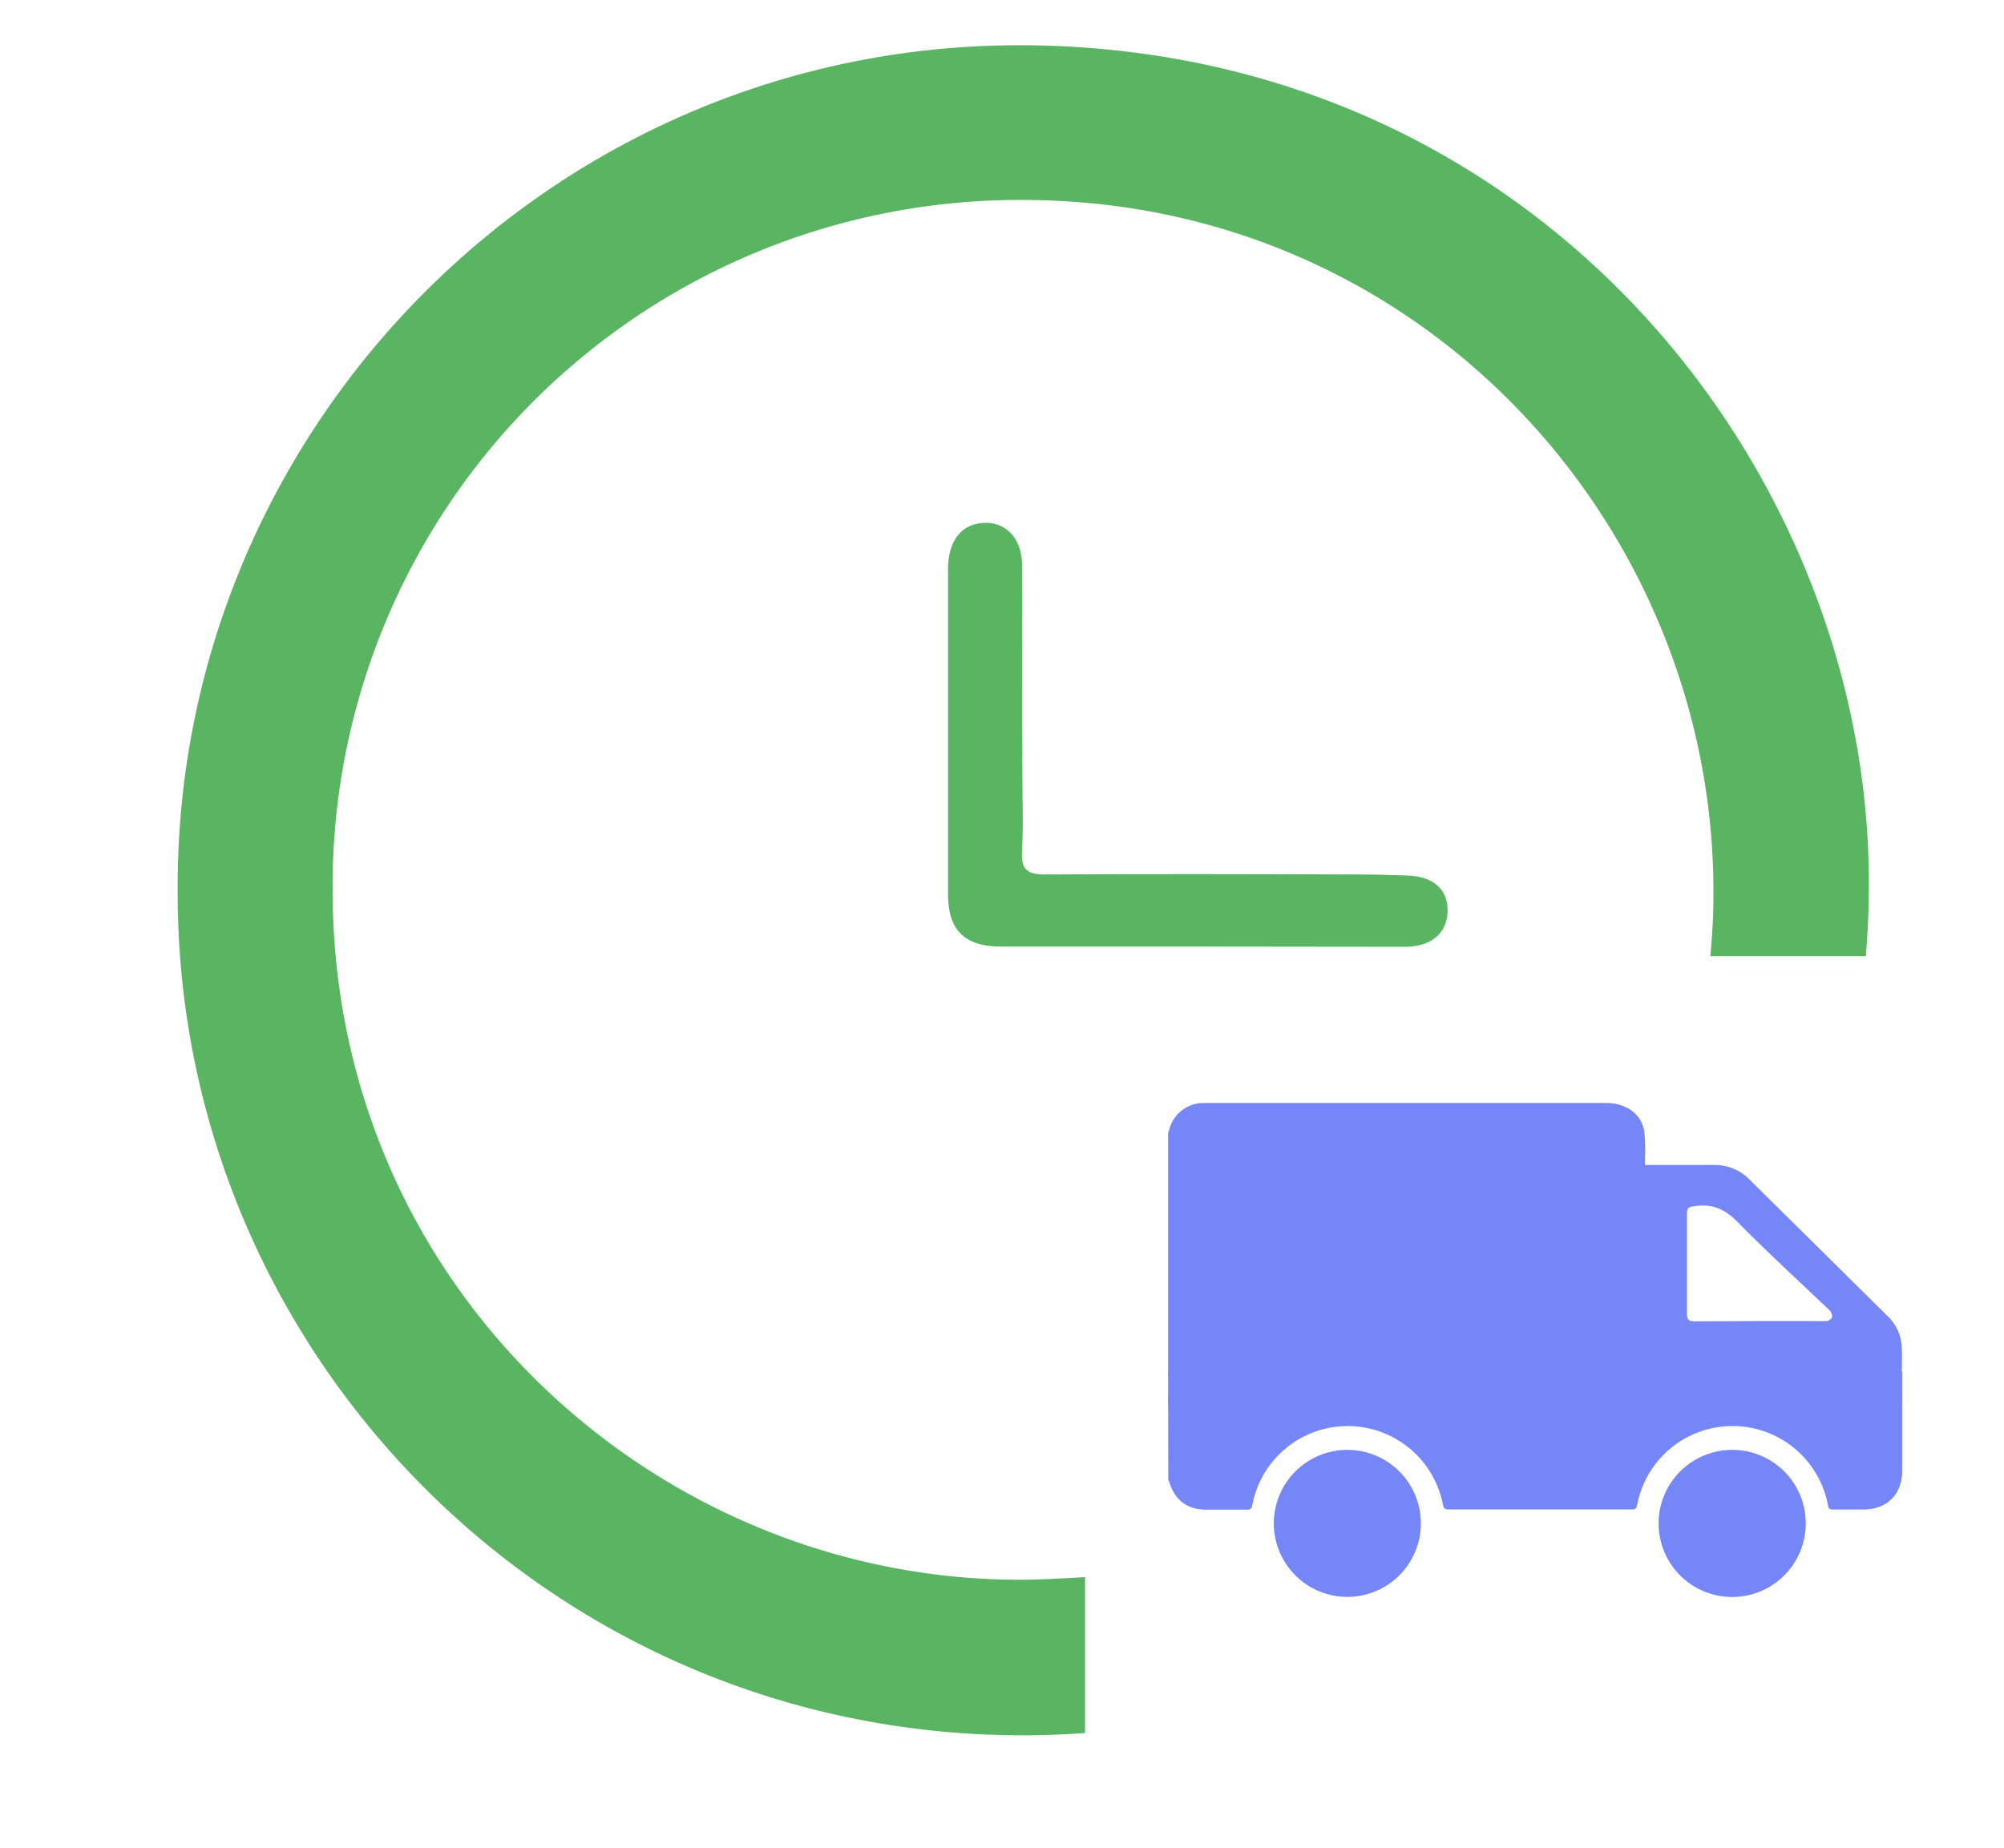
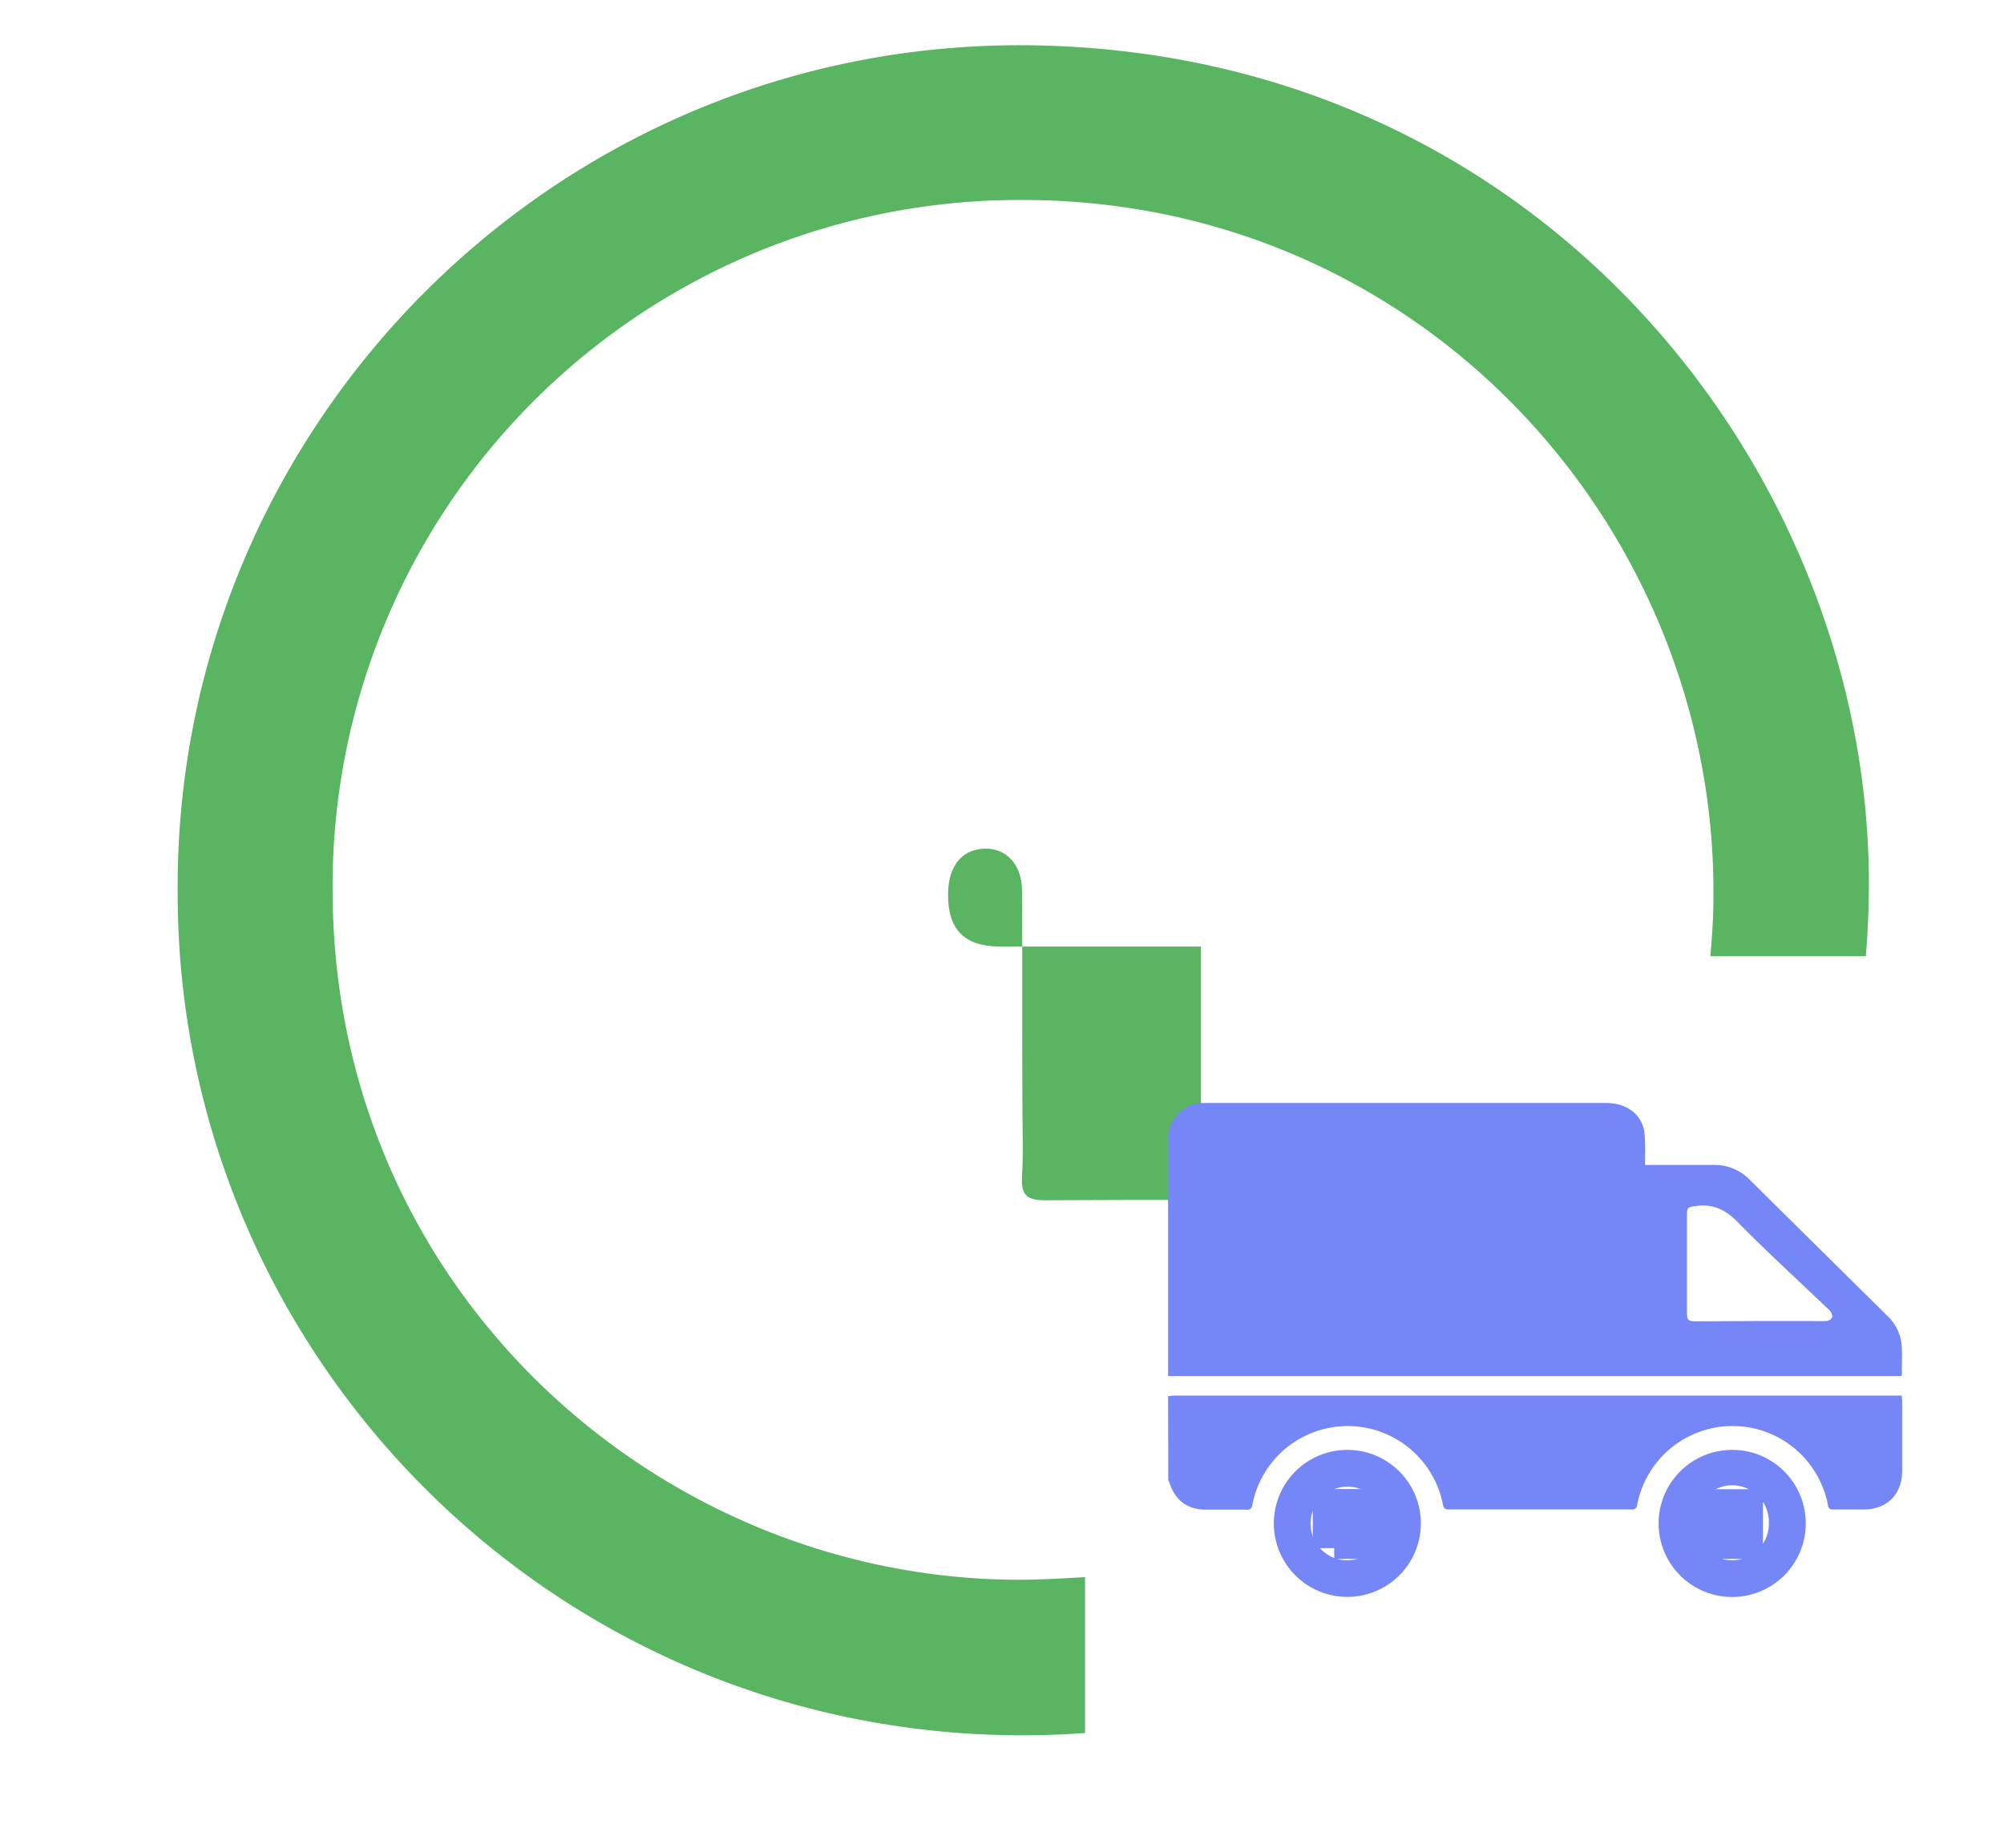
<svg xmlns="http://www.w3.org/2000/svg" viewBox="0 0 374 345">
  <defs>
    <style>.cls-3{fill:#7586f7}</style>
  </defs>
  <g id="выезд">
    <path d="M60.57 166.19A129.66 129.66 0 01191.08 35.83C266.53 36 321.77 98 321.27 167.36c0 3.24-.18 6.46-.44 9.64h26c.28-3.84.44-7.72.45-11.64C347.54 89.9 288 12.45 194.58 10c-88.8-2.36-160.4 69.7-159.92 156.36-.2 84.53 67.77 154.84 153.87 156.06q6.3.09 12.47-.31V296s-6.74.4-10.15.4c-68.34.31-130.18-54.56-130.28-130.21z" stroke="#59b561" stroke-miterlimit="10" stroke-width="3" fill="#59b561" />
-     <path d="M224.13 176.7h-37.4c-6.69 0-9.79-3.1-9.8-9.63v-60.82c0-4.74 2-7.75 5.36-8.47 4.71-1 8.41 2.2 8.45 7.56.09 13.1 0 26.19.06 39.29 0 4.78.21 9.58-.07 14.35-.2 3.42 1.12 4.28 4.32 4.26 19.4-.11 38.79-.06 58.19 0 3.14 0 6.29.09 9.44.2 4.83.17 7.54 2.58 7.48 6.59-.06 4.16-3 6.69-7.87 6.71-12.72-.02-25.44-.04-38.16-.04z" fill="#59b561" />
+     <path d="M224.13 176.7h-37.4c-6.69 0-9.79-3.1-9.8-9.63c0-4.74 2-7.75 5.36-8.47 4.71-1 8.41 2.2 8.45 7.56.09 13.1 0 26.19.06 39.29 0 4.78.21 9.58-.07 14.35-.2 3.42 1.12 4.28 4.32 4.26 19.4-.11 38.79-.06 58.19 0 3.14 0 6.29.09 9.44.2 4.83.17 7.54 2.58 7.48 6.59-.06 4.16-3 6.69-7.87 6.71-12.72-.02-25.44-.04-38.16-.04z" fill="#59b561" />
    <path class="cls-3" d="M218 211.45c.06-.16.14-.32.19-.48a6.61 6.61 0 016.56-5.07h74.97c3.79 0 6.63 2.05 7.15 5.35a33.14 33.14 0 01.14 4.68v1.54h12.8a9.08 9.08 0 016.73 2.76l25.69 25.41a8.53 8.53 0 012.7 5.91c.07 1.72 0 3.45 0 5.32H218zm110.42 35.15h8.75c1.25 0 2.5.05 3.74 0a1.37 1.37 0 001-.68c.13-.27-.11-.75-.28-1.1a2.93 2.93 0 00-.58-.59c-5.6-5.34-11.32-10.57-16.74-16.09-2.29-2.34-4.63-3.45-7.84-3-1.42.19-1.64.22-1.64 1.63V245c0 1.44.23 1.66 1.71 1.66zM218 260.61c.41 0 .82-.09 1.24-.09h135.69c0 .41.06.74.06 1.07v13c0 4.32-2.77 7.19-7.23 7.2h-5.62c-.64 0-.9-.19-1-.83a18.12 18.12 0 00-35.61 0c-.13.66-.41.82-1 .82h-34.16c-.69 0-.94-.21-1.08-.9a18.11 18.11 0 00-35.56 0c-.15.75-.4 1-1.13.94h-7.4c-3.64 0-5.91-1.71-7-5.2a2.48 2.48 0 00-.17-.37z" />
    <path class="cls-3" d="M337 284.39a13.73 13.73 0 11-13.67-13.73A13.7 13.7 0 01337 284.39zm-13.68 6.87a6.82 6.82 0 006.8-6.93 6.85 6.85 0 10-13.69.09 6.82 6.82 0 006.9 6.84zm-58.15-6.86a13.72 13.72 0 11-13.69-13.74 13.72 13.72 0 0113.69 13.74zm-13.76 6.86a6.87 6.87 0 10-6.81-6.92 6.8 6.8 0 006.81 6.92z" />
    <path class="cls-3" d="M245 278h11v11h-11zm71 0h13v13h-13z" />
    <path class="cls-3" d="M249 278h13v13h-13z" />
-     <path class="cls-3" d="M243 276h19v16h-19zm72 0h16v17h-16zm-97-20h137v6H218z" />
  </g>
</svg>